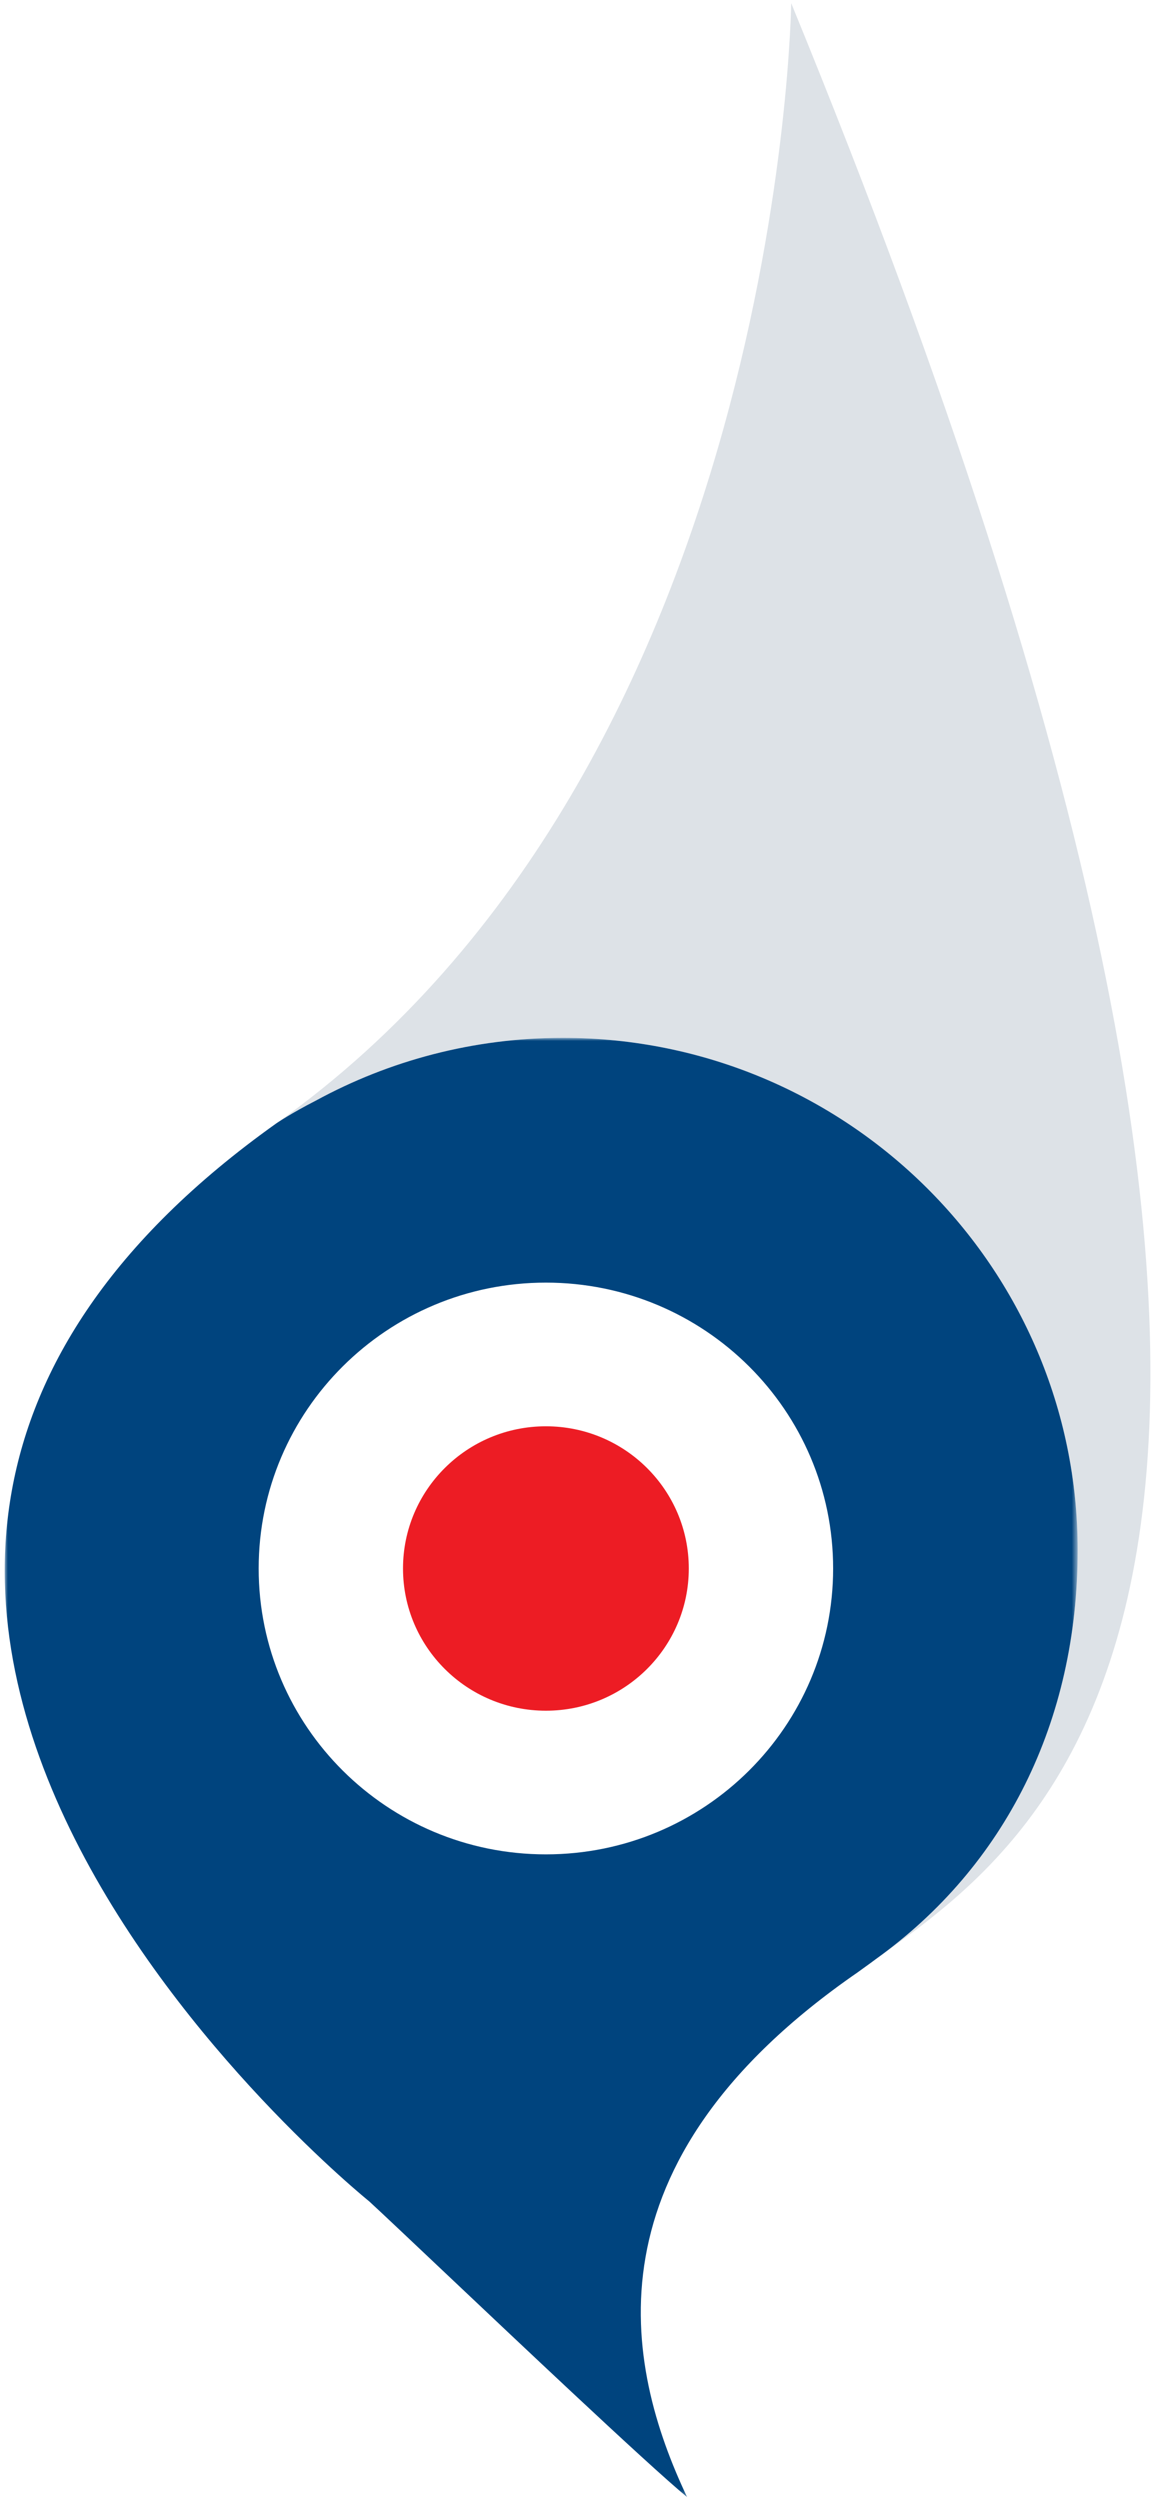
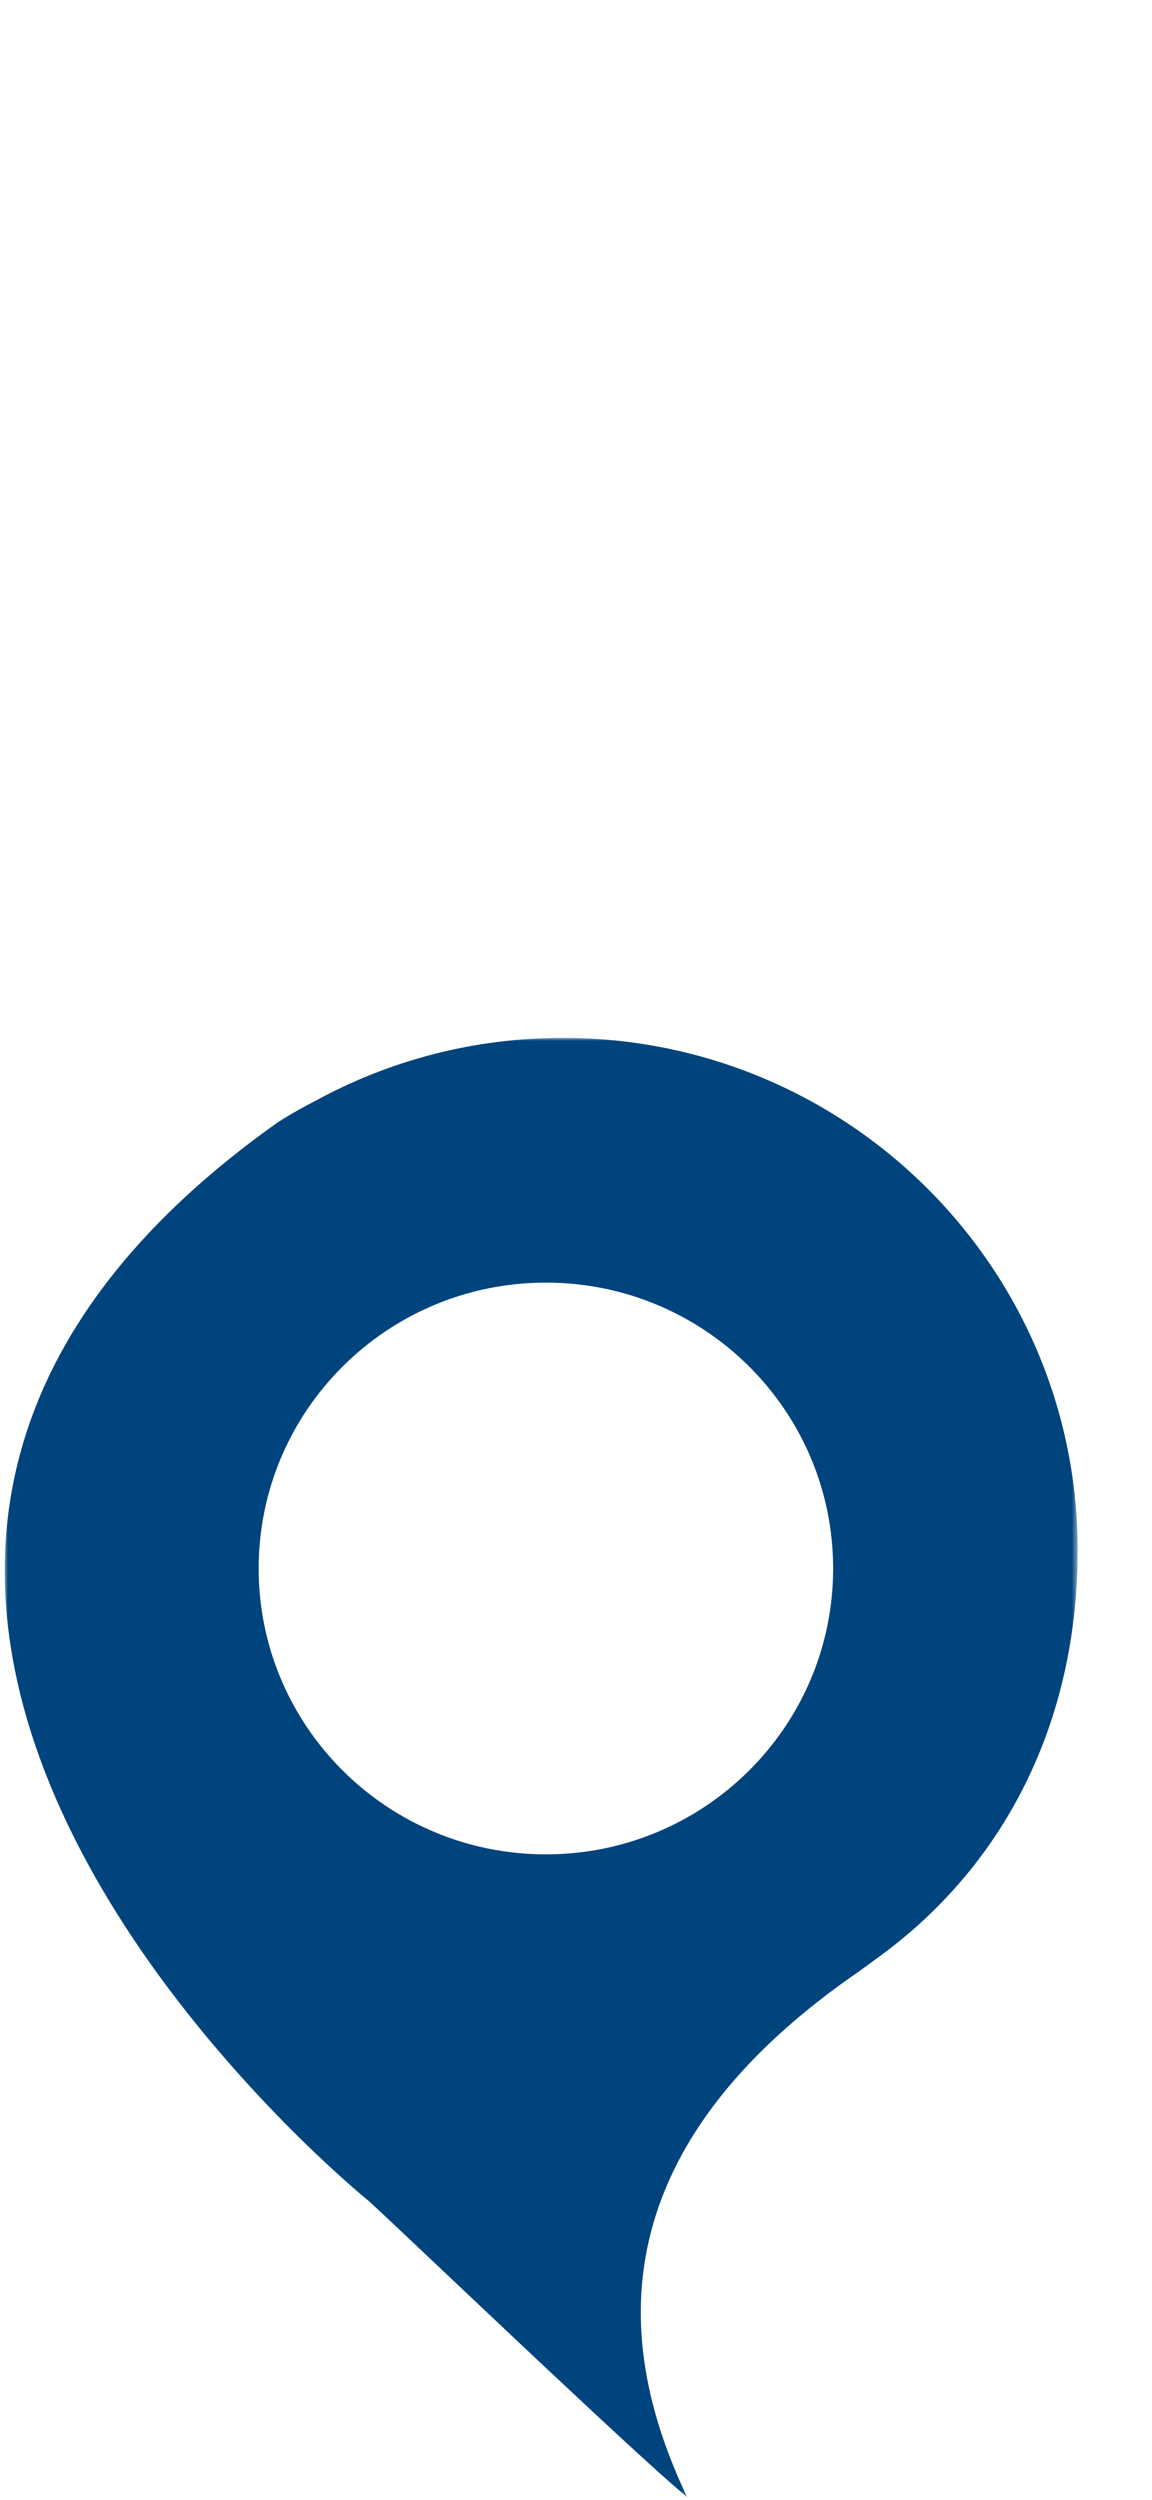
<svg xmlns="http://www.w3.org/2000/svg" xmlns:xlink="http://www.w3.org/1999/xlink" width="183px" height="397px" viewBox="0 0 183 397" version="1.1">
  <title>Icon Mark Thing / blue</title>
  <defs>
    <polygon id="path-1" points="2.31279631e-15 0 170.44 0 170.44 231.703 2.31279631e-15 231.703" />
  </defs>
  <g id="Give" stroke="none" stroke-width="1" fill="none" fill-rule="evenodd">
    <g transform="translate(-869, -998)" id="Icon-Mark-Thing-/-blue">
      <g transform="translate(869.75, 998.5)">
-         <path d="M124.936,0 C124.936,0 123.486,120.907 43.126,177.888 C43.156,177.866 45.432,176.301 49.435,174.255 C61.08,167.91 74.447,164.296 88.661,164.296 C133.826,164.296 170.44,200.722 170.44,245.655 C170.44,272.86 158.915,295.857 138.349,310.597 C166.071,290.67 227.43,249.922 124.936,0" id="Fill-1" fill="#8C9FAD" opacity="0.3" />
        <g id="Group-5" transform="translate(0, 164.297)">
          <mask id="mask-2" fill="white">
            <use xlink:href="#path-1" />
          </mask>
          <g id="Clip-4" />
          <path d="M85.968,129.649 C60.768,129.649 40.341,109.327 40.341,84.257 C40.341,59.187 60.768,38.864 85.968,38.864 C111.168,38.864 131.596,59.187 131.596,84.257 C131.596,109.327 111.168,129.649 85.968,129.649 M88.66,0 C74.446,0 61.079,3.612 49.434,9.959 C45.431,12.005 43.156,13.571 43.125,13.589 C43.125,13.592 43.119,13.595 43.119,13.595 C-61.878,88.34 57.902,184.75 57.902,184.75 C61.874,188.398 77.134,202.946 90.156,215.113 C98.091,222.53 105.195,229.064 108.397,231.704 C98.544,210.874 91.619,178.669 135.494,148.382 L135.519,148.363 L137.508,146.927 C137.797,146.724 138.065,146.504 138.351,146.302 C158.914,131.558 170.44,108.564 170.44,81.359 C170.44,36.426 133.825,0 88.66,0" id="Fill-3" fill="#00447E" mask="url(#mask-2)" />
        </g>
-         <path d="M85.968,271.136 C73.433,271.136 63.269,261.027 63.269,248.553 C63.269,236.082 73.433,225.973 85.968,225.973 C98.504,225.973 108.668,236.082 108.668,248.553 C108.668,261.027 98.504,271.136 85.968,271.136" id="Fill-6" fill="#ED1C24" />
      </g>
    </g>
  </g>
</svg>